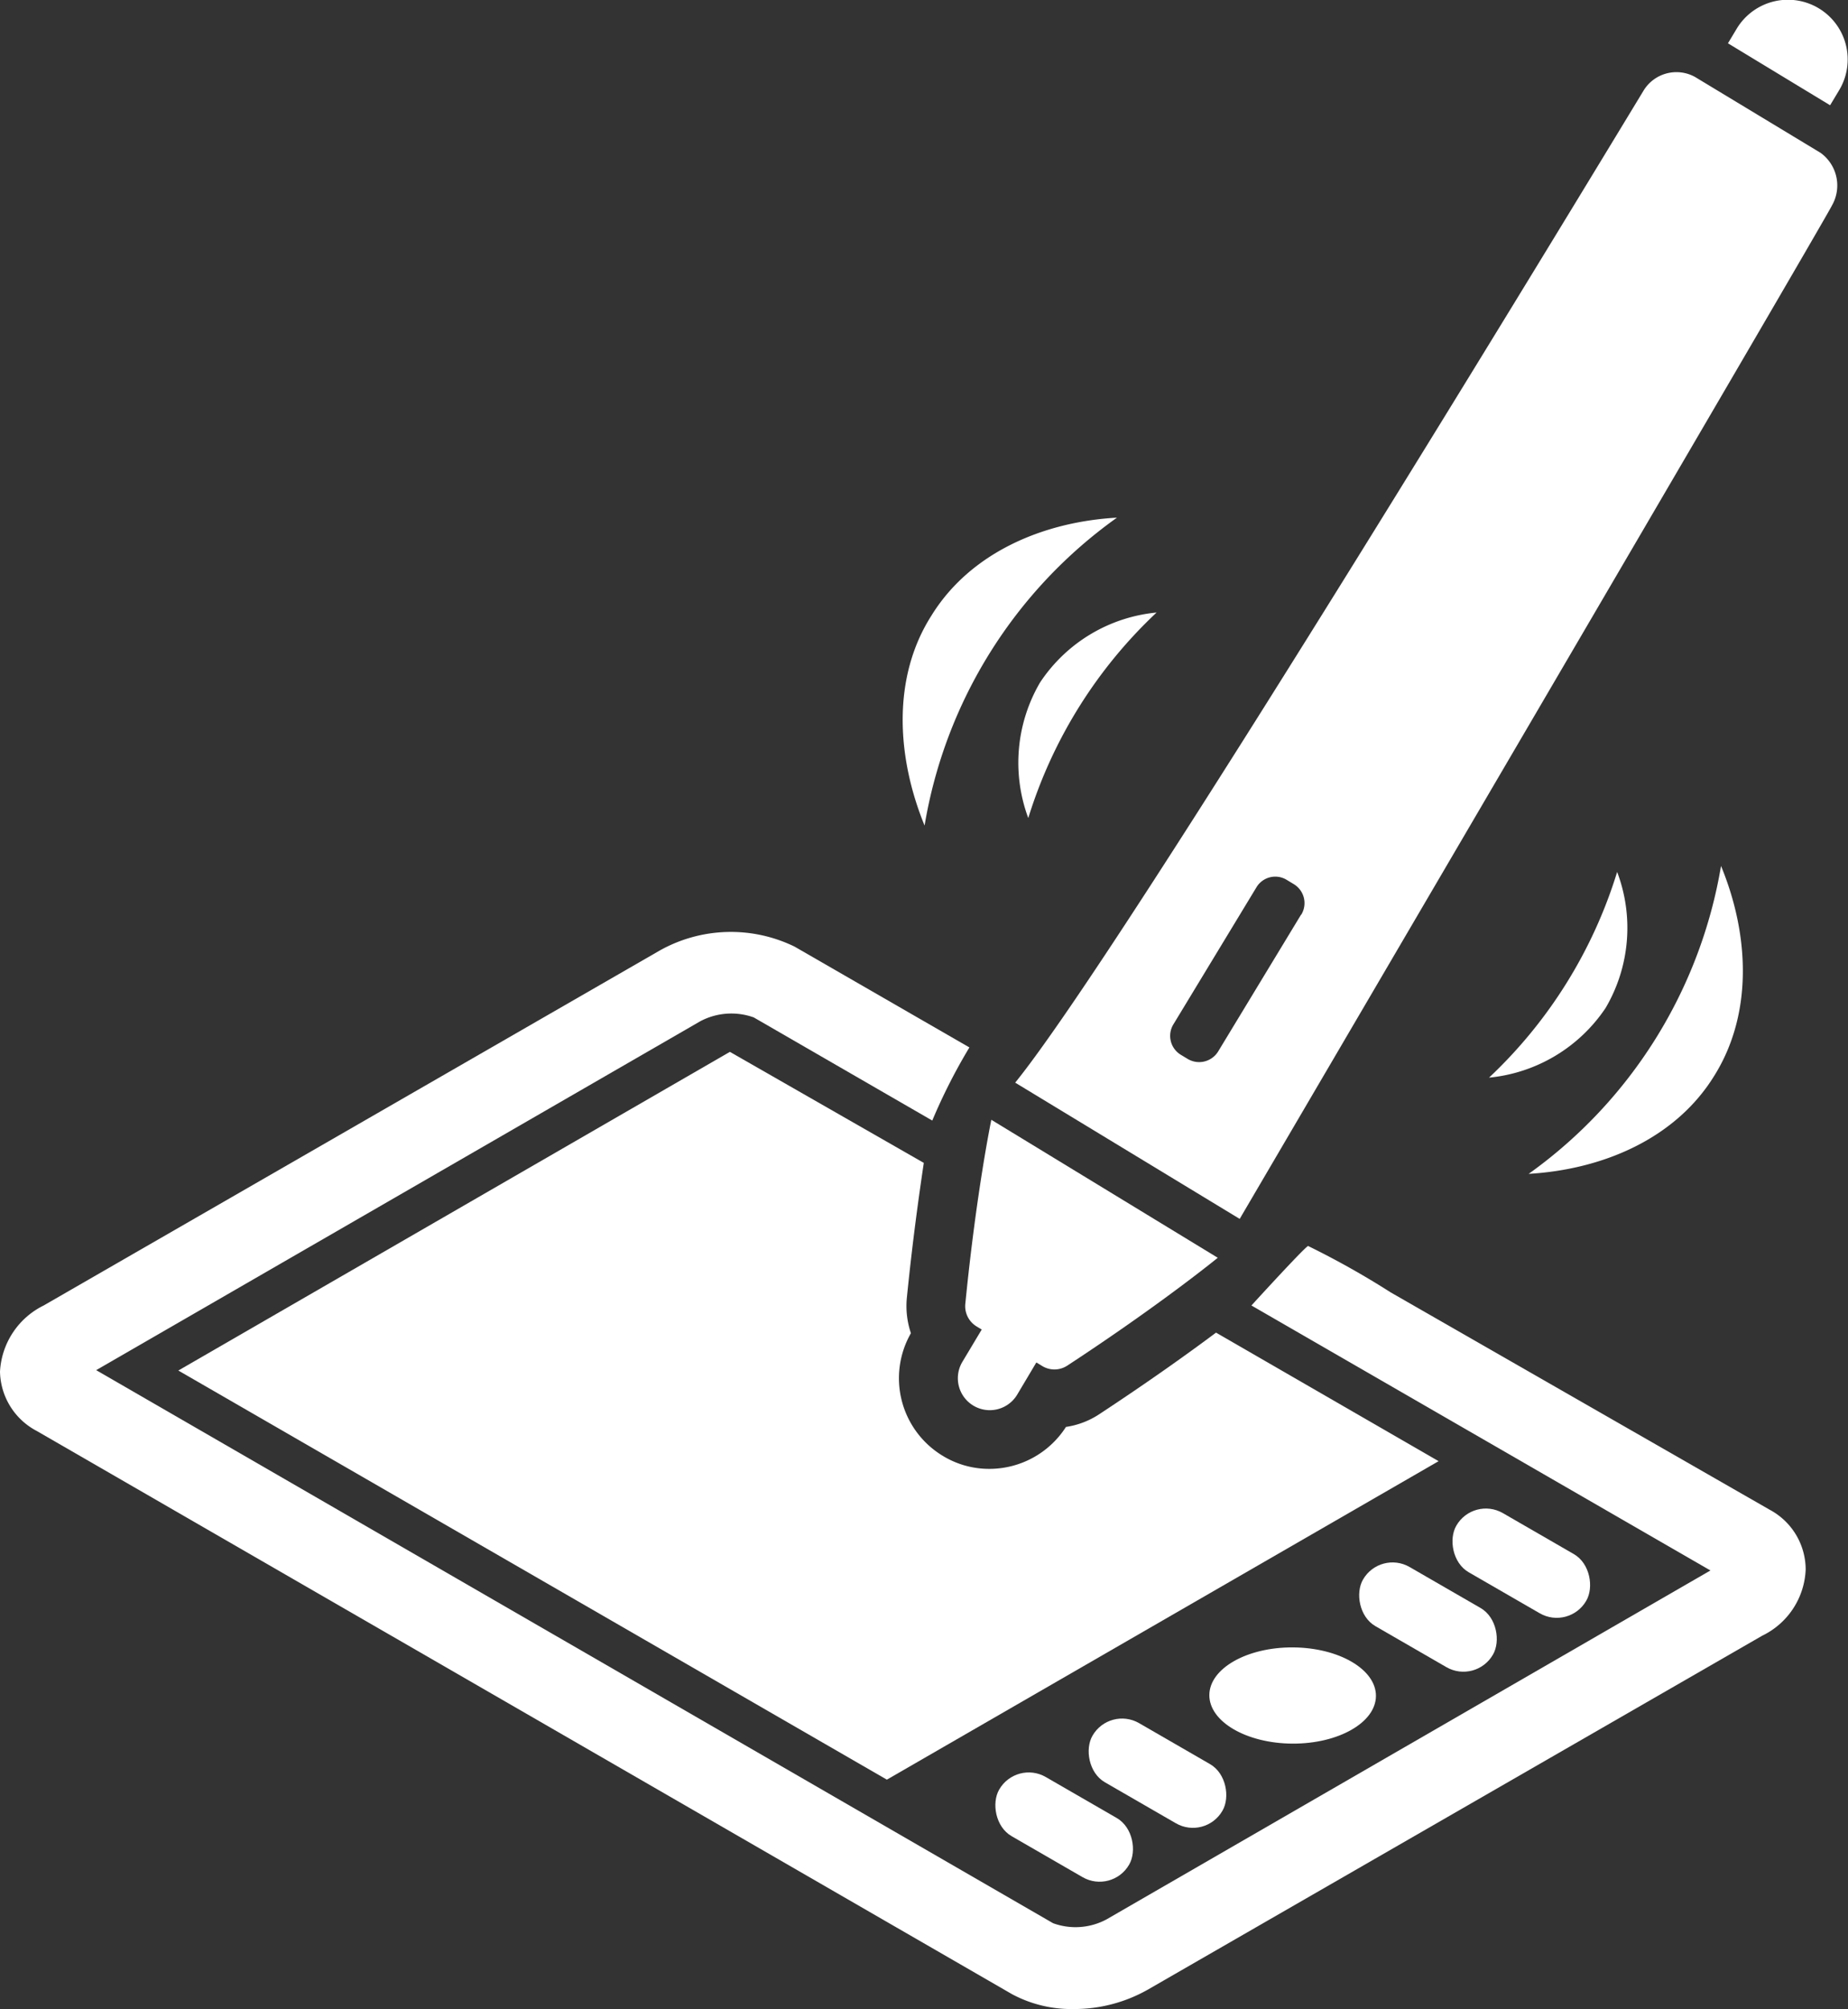
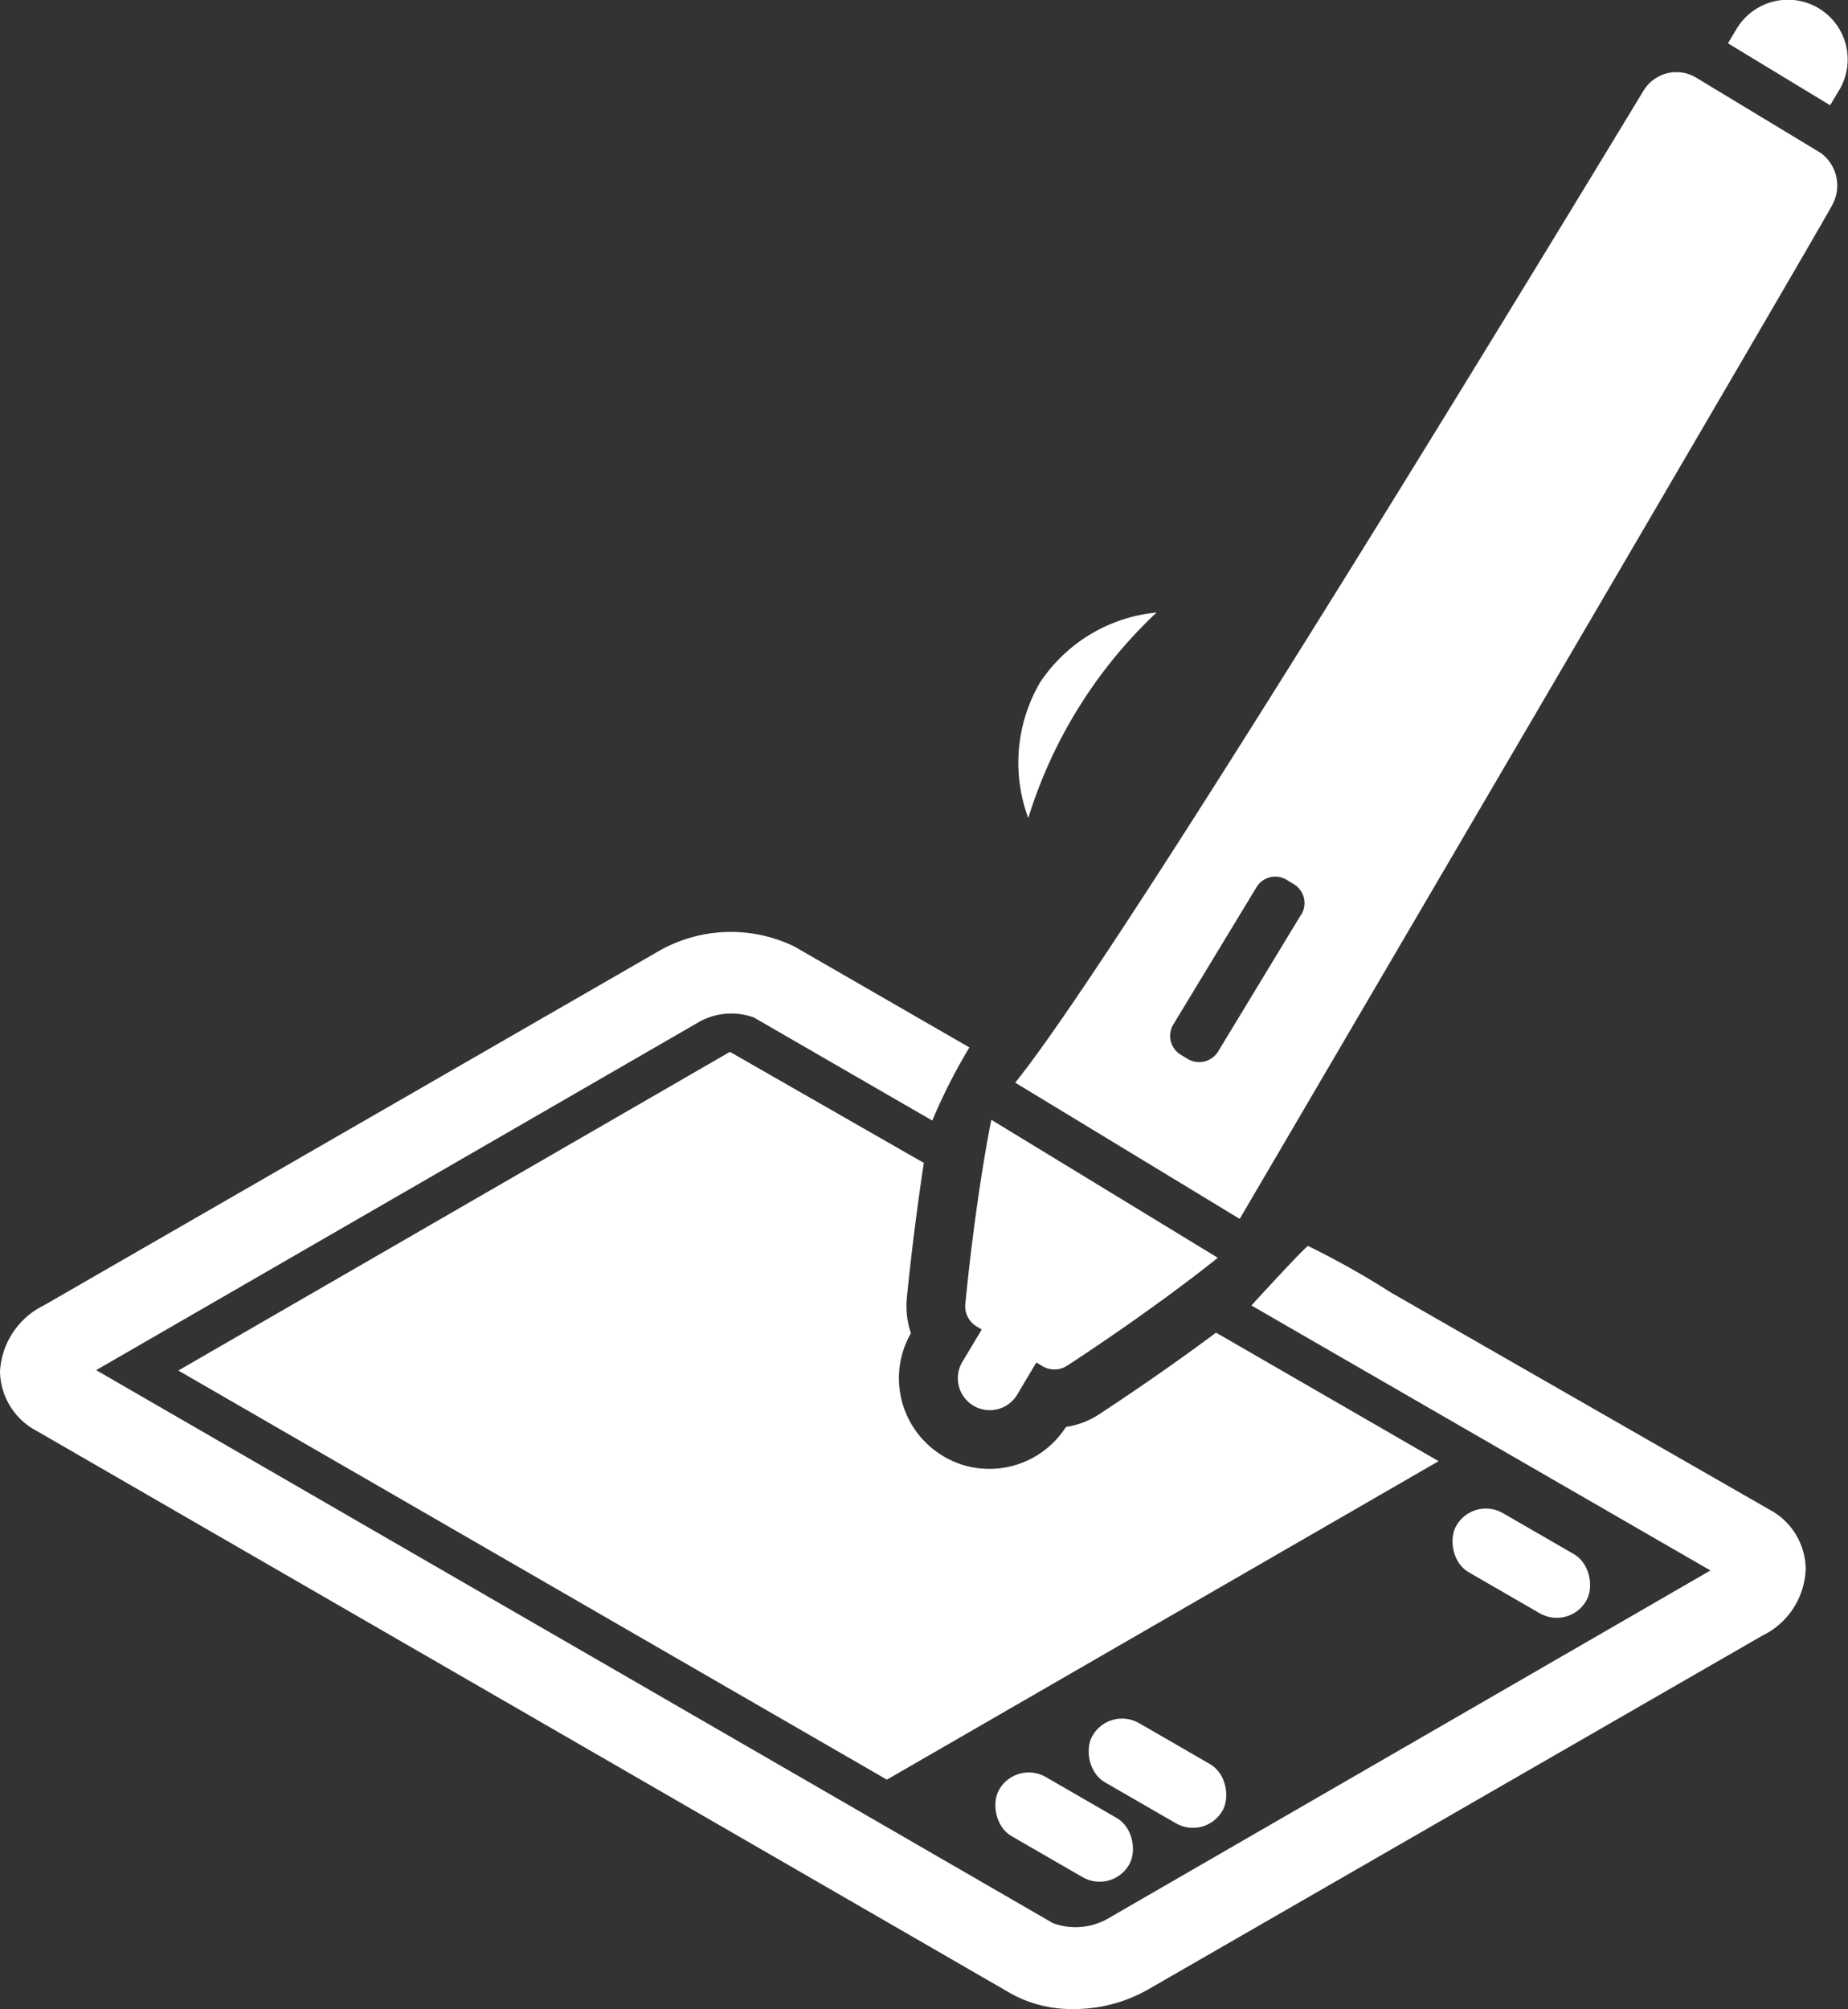
<svg xmlns="http://www.w3.org/2000/svg" xmlns:ns1="http://sodipodi.sourceforge.net/DTD/sodipodi-0.dtd" xmlns:ns2="http://www.inkscape.org/namespaces/inkscape" viewBox="0 0 96.06 104.4" version="1.1" id="svg38" ns1:docname="Wacom Tablet-1.svg" ns2:version="1.1.1 (3bf5ae0d25, 2021-09-20)">
  <rect x="0" y="0" width="96.06" height="104.4" fill="#333333" stroke="none" />
  <ns1:namedview id="namedview40" pagecolor="#ffffff" bordercolor="#666666" borderopacity="1.0" ns2:pageshadow="2" ns2:pageopacity="0.0" ns2:pagecheckerboard="0" showgrid="false" ns2:zoom="8.065134" ns2:cx="47.984324" ns2:cy="52.200001" ns2:window-width="1920" ns2:window-height="1028" ns2:window-x="-8" ns2:window-y="-8" ns2:window-maximized="1" ns2:current-layer="svg38" />
  <defs id="defs4">
    <style id="style2">.cls-1{fill:#231f20;}</style>
  </defs>
  <title id="title6">Asset 30</title>
  <g id="Layer_2" data-name="Layer 2" style="fill:#ffffff">
    <g id="Illustrations" style="fill:#ffffff">
-       <ellipse class="cls-1" cx="67.19" cy="88.1" rx="2.5" ry="4.33" transform="translate(-21.27 154.82) rotate(-89.69)" id="ellipse8" style="fill:#ffffff" />
      <path class="cls-1" d="M65.05,67.84,88.91,81.61,57.52,99.74a3.41,3.41,0,0,1-2.78.2L5,71.2l31.4-18.13a3.45,3.45,0,0,1,2.78-.2l9.28,5.36a29.54,29.54,0,0,1,1.93-3.8l-9.09-5.24a7.56,7.56,0,0,0-7,.2L2.27,67.84A4.07,4.07,0,0,0,0,71.28a3.56,3.56,0,0,0,1.91,3.08l50.7,29.27a6.54,6.54,0,0,0,3.21.77,7.77,7.77,0,0,0,3.83-1L91.6,85a4,4,0,0,0,2.26-3.44A3.53,3.53,0,0,0,92,78.46L72.29,67.16A43.8,43.8,0,0,0,68,64.75C67.92,64.7,65.24,67.63,65.05,67.84Z" id="path10" style="fill:#ffffff" />
      <path class="cls-1" d="M57.14,73.49a4.26,4.26,0,0,1-1.73.66,4.73,4.73,0,0,1-4,2.18A4.62,4.62,0,0,1,49,75.65a4.71,4.71,0,0,1-1.65-6.37,4.41,4.41,0,0,1-.21-1.85c.29-2.89.62-5.26.88-7L37.94,54.66,9.27,71.22,46.1,92.48,74.78,75.93,63.21,69.25C61.82,70.29,59.77,71.76,57.14,73.49Z" id="path12" style="fill:#ffffff" />
      <rect class="cls-1" x="75.18" y="79.46" width="7.8" height="3.55" rx="1.77" ry="1.77" transform="translate(51.21 -28.66) rotate(30)" id="rect14" style="fill:#ffffff" />
-       <rect class="cls-1" x="70.33" y="82.26" width="7.8" height="3.55" rx="1.77" ry="1.77" transform="translate(51.96 -25.86) rotate(30)" id="rect16" style="fill:#ffffff" />
      <rect class="cls-1" x="56.27" y="90.37" width="7.8" height="3.55" rx="1.77" ry="1.77" transform="translate(54.13 -17.74) rotate(30)" id="rect18" style="fill:#ffffff" />
      <rect class="cls-1" x="51.42" y="93.17" width="7.8" height="3.55" rx="1.77" ry="1.77" transform="translate(54.88 -14.94) rotate(30)" id="rect20" style="fill:#ffffff" />
      <path class="cls-1" d="M94.57.45a3.11,3.11,0,0,0-4.27,1l-.48.8,5.31,3.22.48-.8A3.1,3.1,0,0,0,94.57.45Z" id="path22" style="fill:#ffffff" />
      <path class="cls-1" d="M94.63,7.94,88.11,4a2,2,0,0,0-2.69.73c-3.28,5.41-27,44.56-32.65,51.53l11.67,7.08S94.91,11.38,95.23,10.67A2.09,2.09,0,0,0,94.63,7.94Zm-27,39.59-4.31,7.11a1.16,1.16,0,0,1-1.58.39l-.38-.23A1.15,1.15,0,0,1,61,53.22l4.31-7.11a1.14,1.14,0,0,1,1.57-.39l.38.23A1.15,1.15,0,0,1,67.64,47.53Z" id="path24" style="fill:#ffffff" />
      <path class="cls-1" d="M51.53,58.19s-.77,3.68-1.35,9.54a1.23,1.23,0,0,0,.57,1.19l.28.17-1,1.67a1.66,1.66,0,1,0,2.84,1.72l1-1.68.28.17a1.22,1.22,0,0,0,1.32,0c4.93-3.23,7.83-5.61,7.83-5.61Z" id="path26" style="fill:#ffffff" />
-       <path class="cls-1" d="M48.41,32c2-3.25,5.76-4.88,9.65-5.1a24.63,24.63,0,0,0-10,16C46.59,39.3,46.38,35.19,48.41,32Z" id="path28" style="fill:#ffffff" />
      <path class="cls-1" d="M54.06,35.47a8.2,8.2,0,0,1,6.06-3.64,24.61,24.61,0,0,0-6.67,10.68A8.26,8.26,0,0,1,54.06,35.47Z" id="path30" style="fill:#ffffff" />
-       <path class="cls-1" d="M89.11,55.9c-2,3.25-5.76,4.87-9.65,5.1a24.69,24.69,0,0,0,10-16C90.93,48.56,91.13,52.67,89.11,55.9Z" id="path32" style="fill:#ffffff" />
-       <path class="cls-1" d="M83.46,52.38A8.25,8.25,0,0,1,77.4,56a24.57,24.57,0,0,0,6.66-10.69A8.22,8.22,0,0,1,83.46,52.38Z" id="path34" style="fill:#ffffff" />
    </g>
  </g>
</svg>